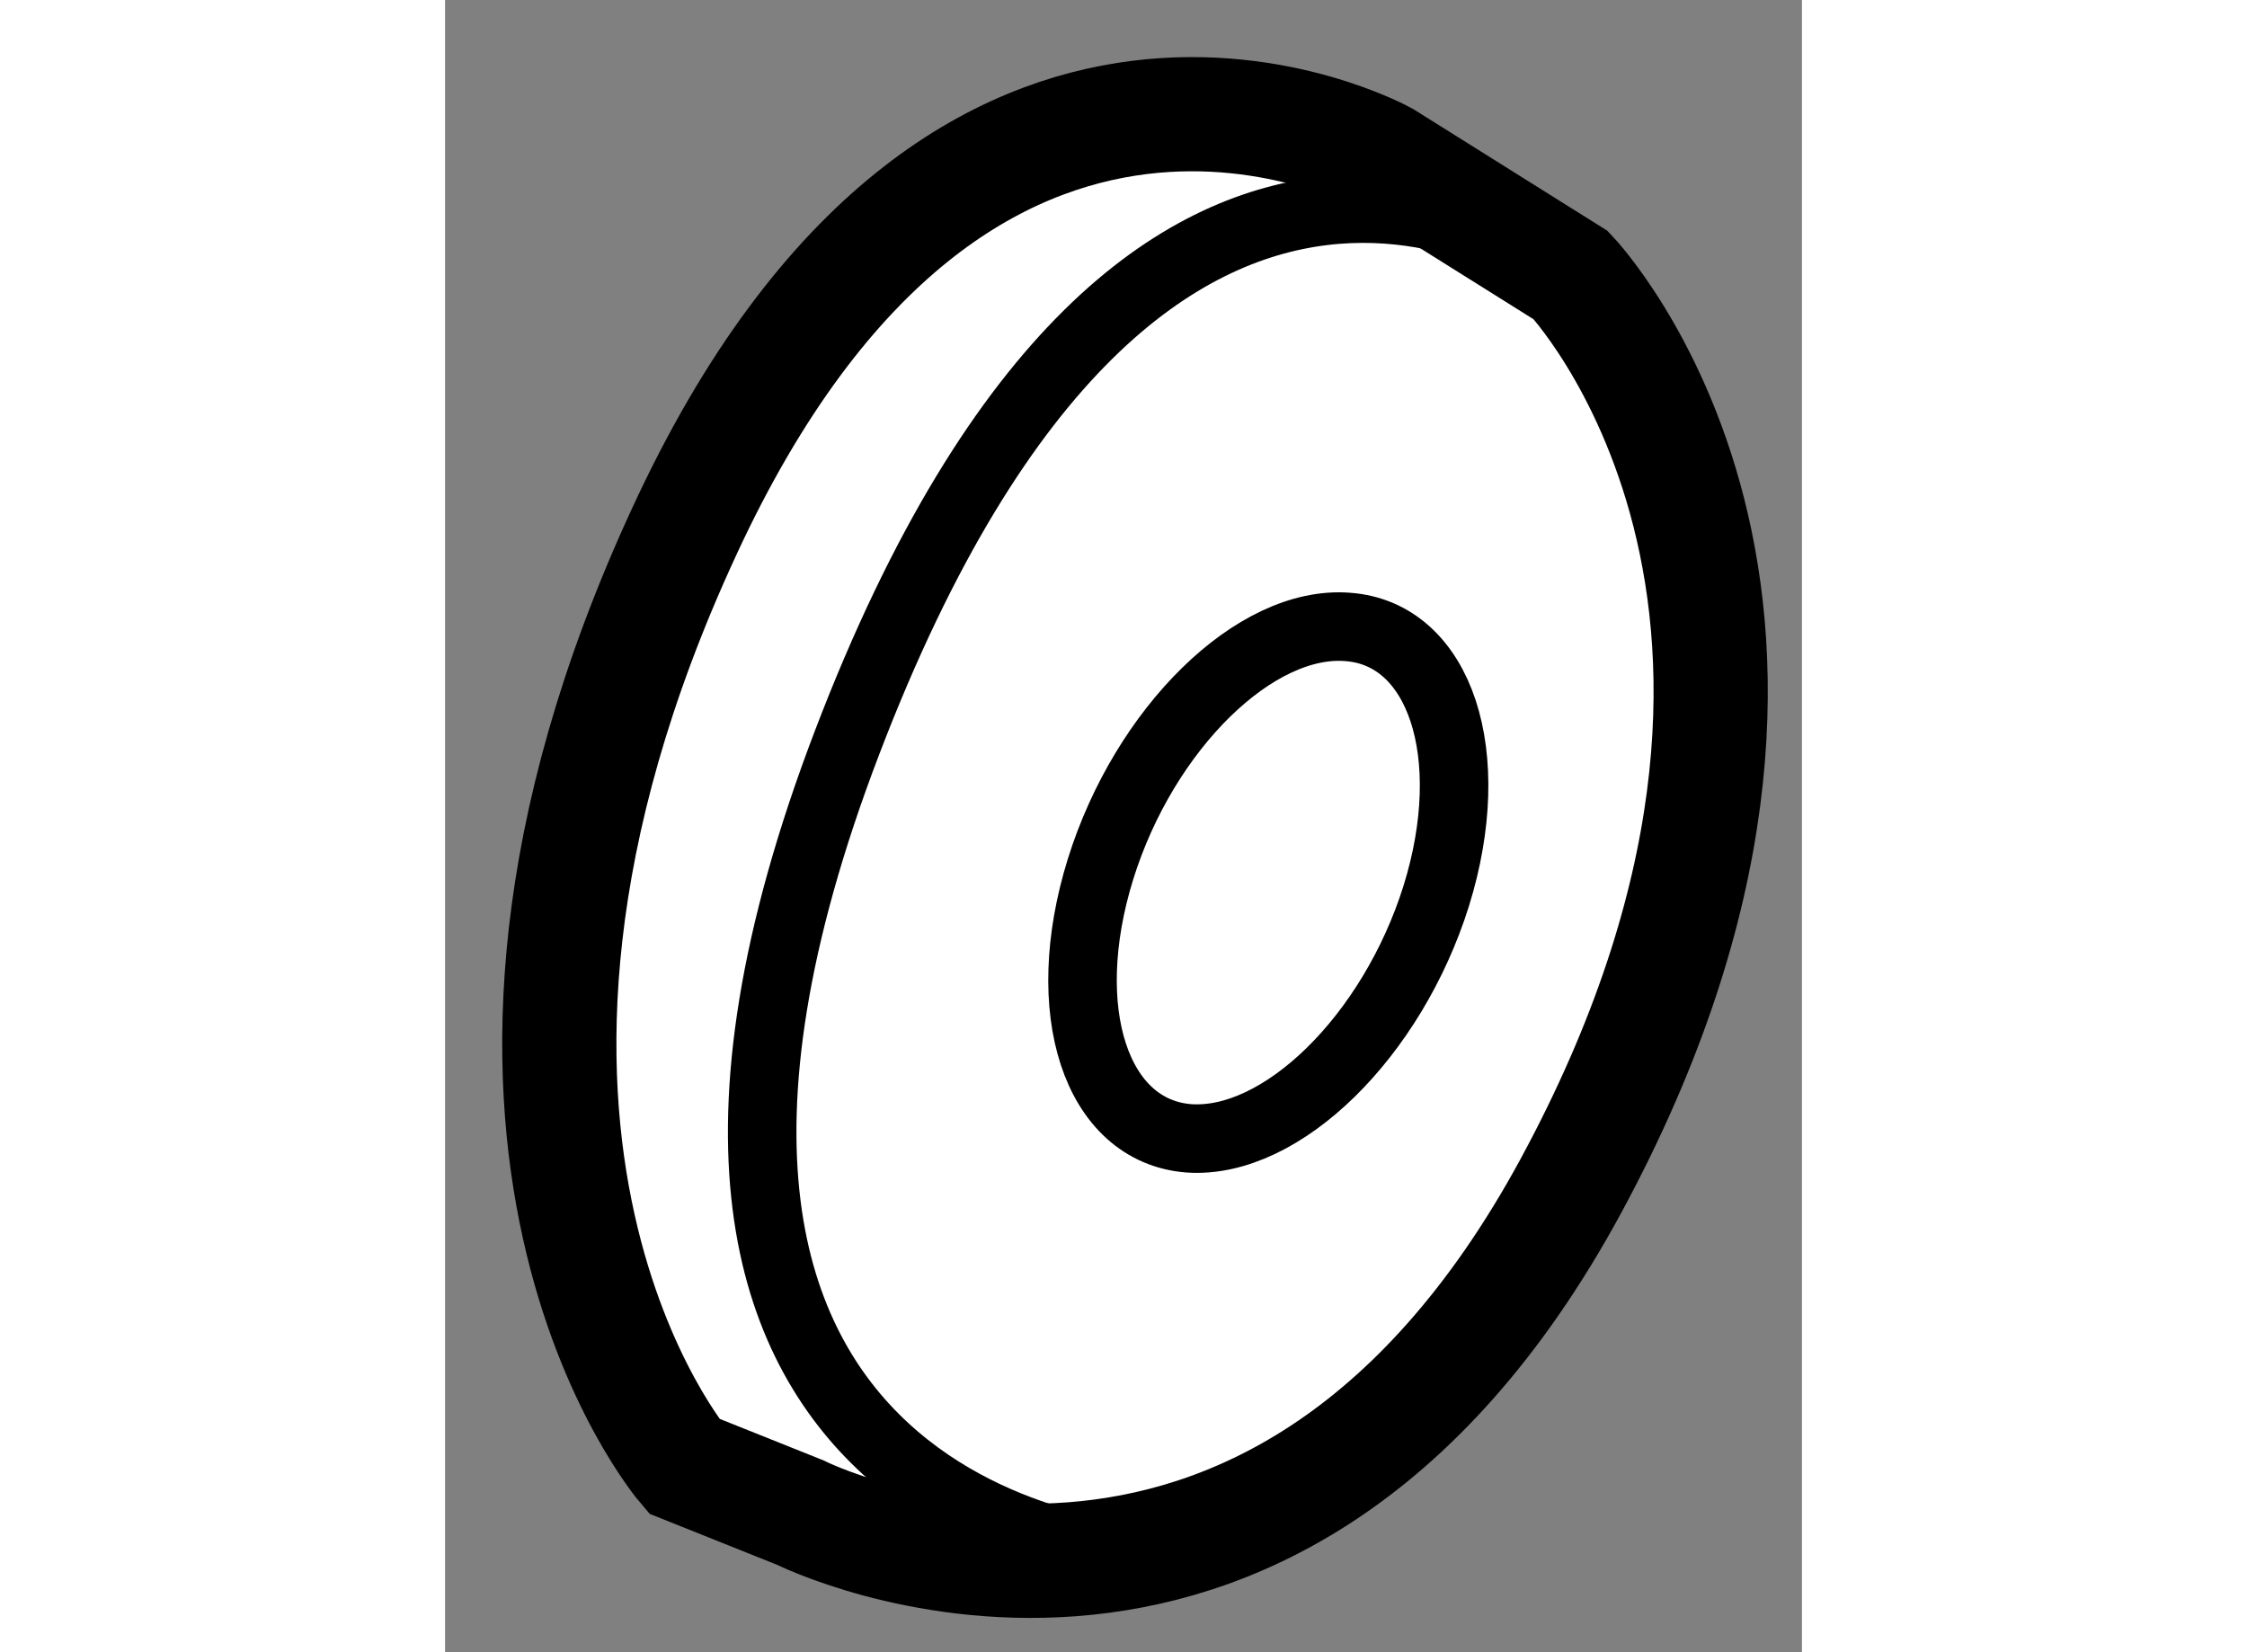
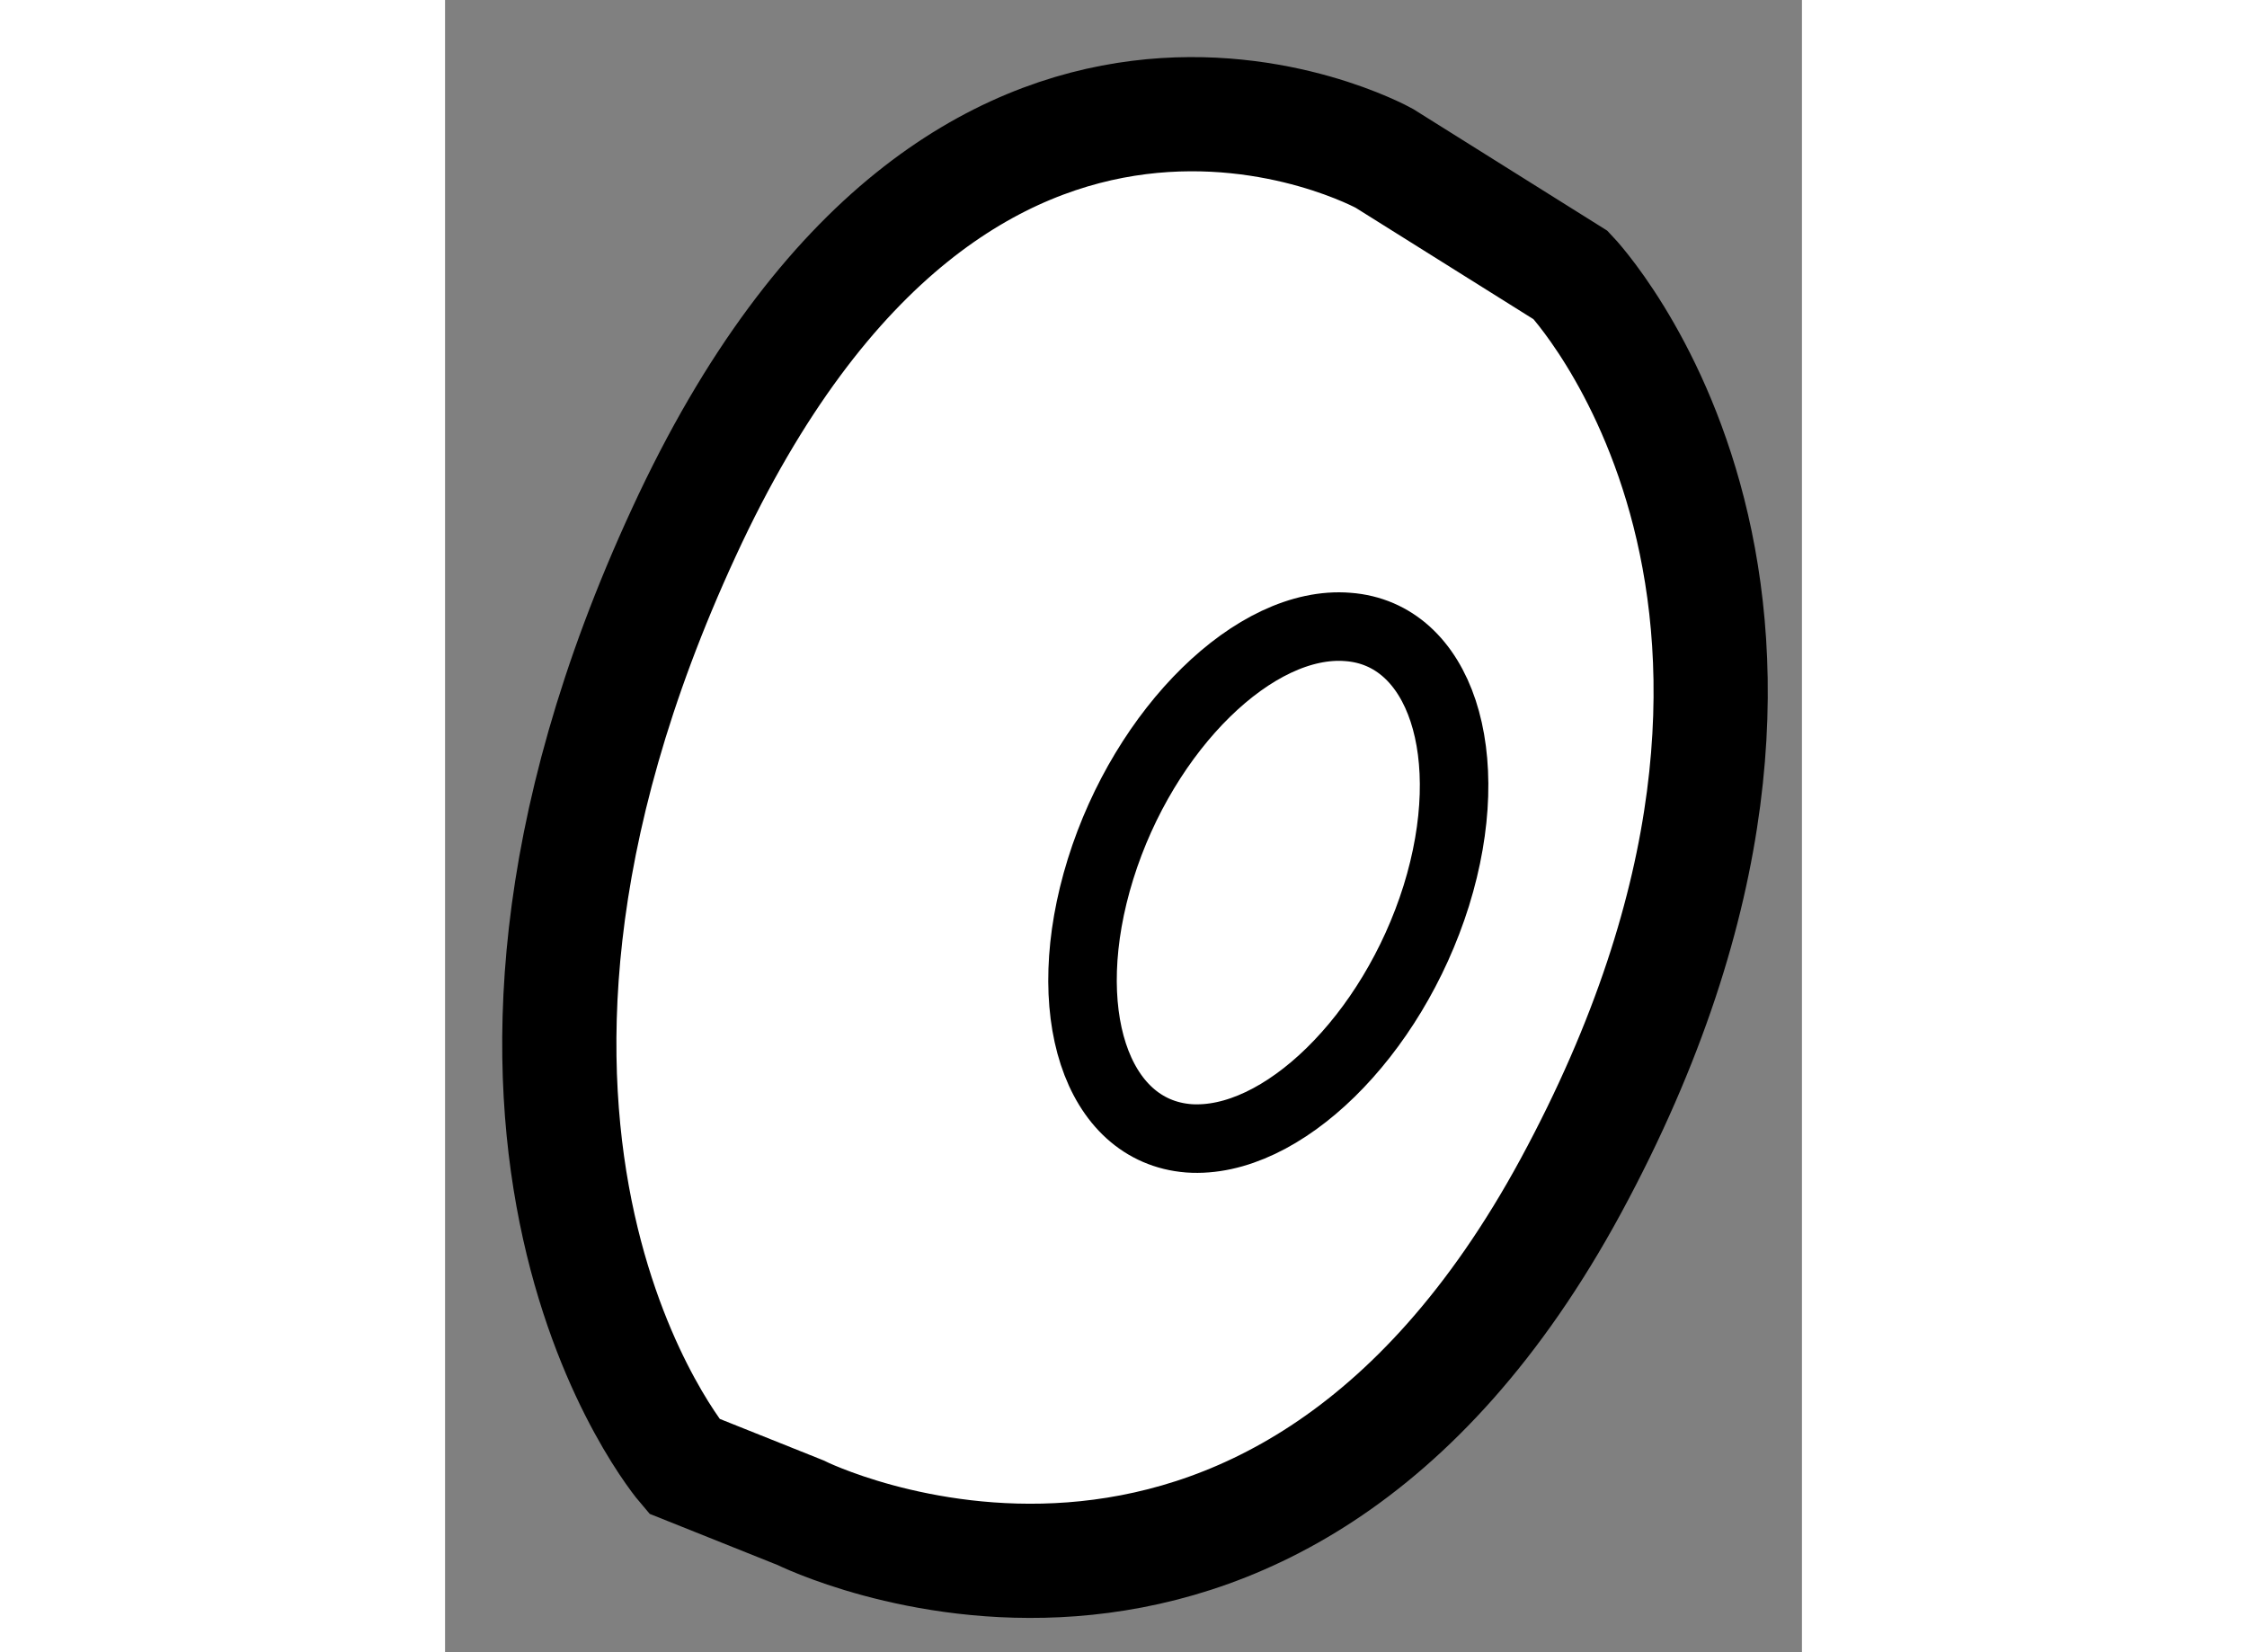
<svg xmlns="http://www.w3.org/2000/svg" version="1.1" x="0px" y="0px" width="244.8px" height="180px" viewBox="82.937 125.547 5.941 7.234" enable-background="new 0 0 244.8 180" xml:space="preserve">
  <rect x="82.937" y="125.547" width="5.941" height="7.234" fill="#808080" stroke="none" />
  <g>
    <path fill="#FFFFFF" stroke="#000000" stroke-width="0.5" d="M87.049,126.24l0.817,0.512c0,0,1.378,1.443,0,3.988    c-1.329,2.451-3.373,1.43-3.373,1.43l-0.51-0.204c0,0-1.228-1.433,0-4.089C85.209,125.218,87.049,126.24,87.049,126.24z" />
-     <path fill="none" stroke="#000000" stroke-width="0.3" d="M87.866,126.752c0,0-1.84-1.43-3.168,2.044    c-1.33,3.476,1.329,3.577,1.329,3.577" />
    <path fill="none" stroke="#000000" stroke-width="0.3" d="M87.277,129.469c-0.193,0.616-0.678,1.091-1.084,1.062    c-0.406-0.032-0.579-0.559-0.386-1.179c0.192-0.616,0.678-1.093,1.083-1.06C87.294,128.322,87.469,128.851,87.277,129.469z" />
  </g>
</svg>